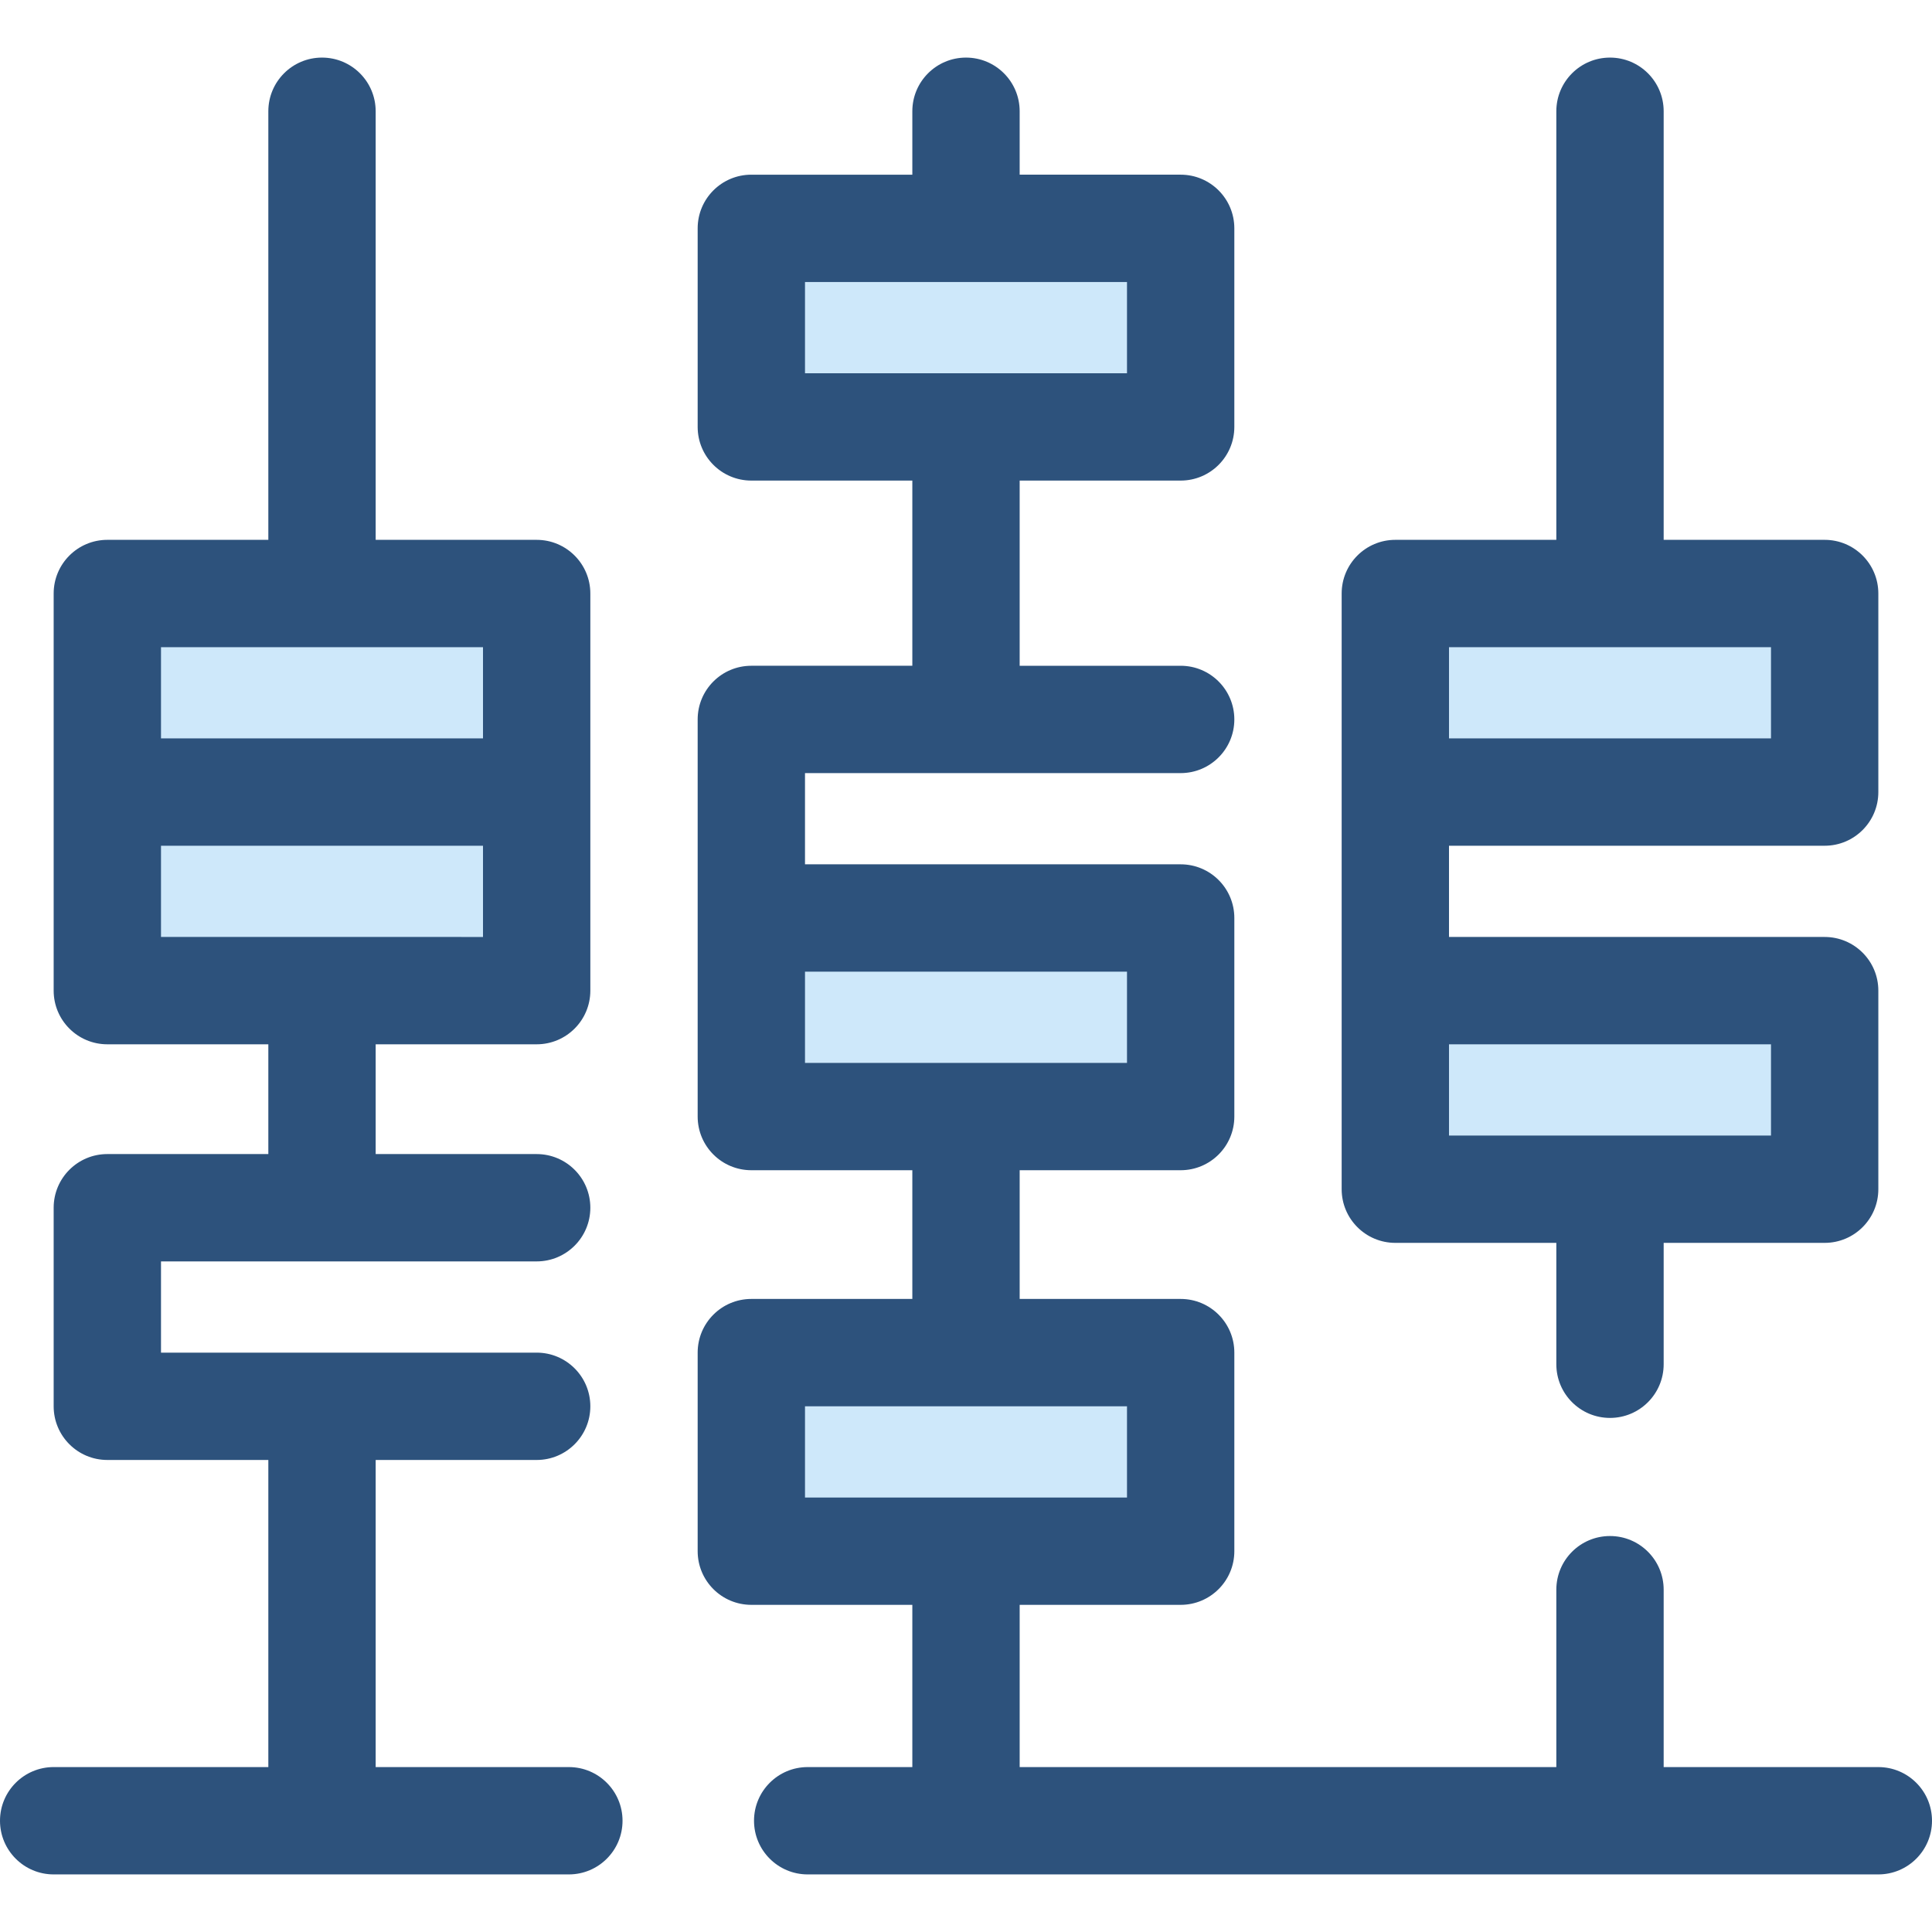
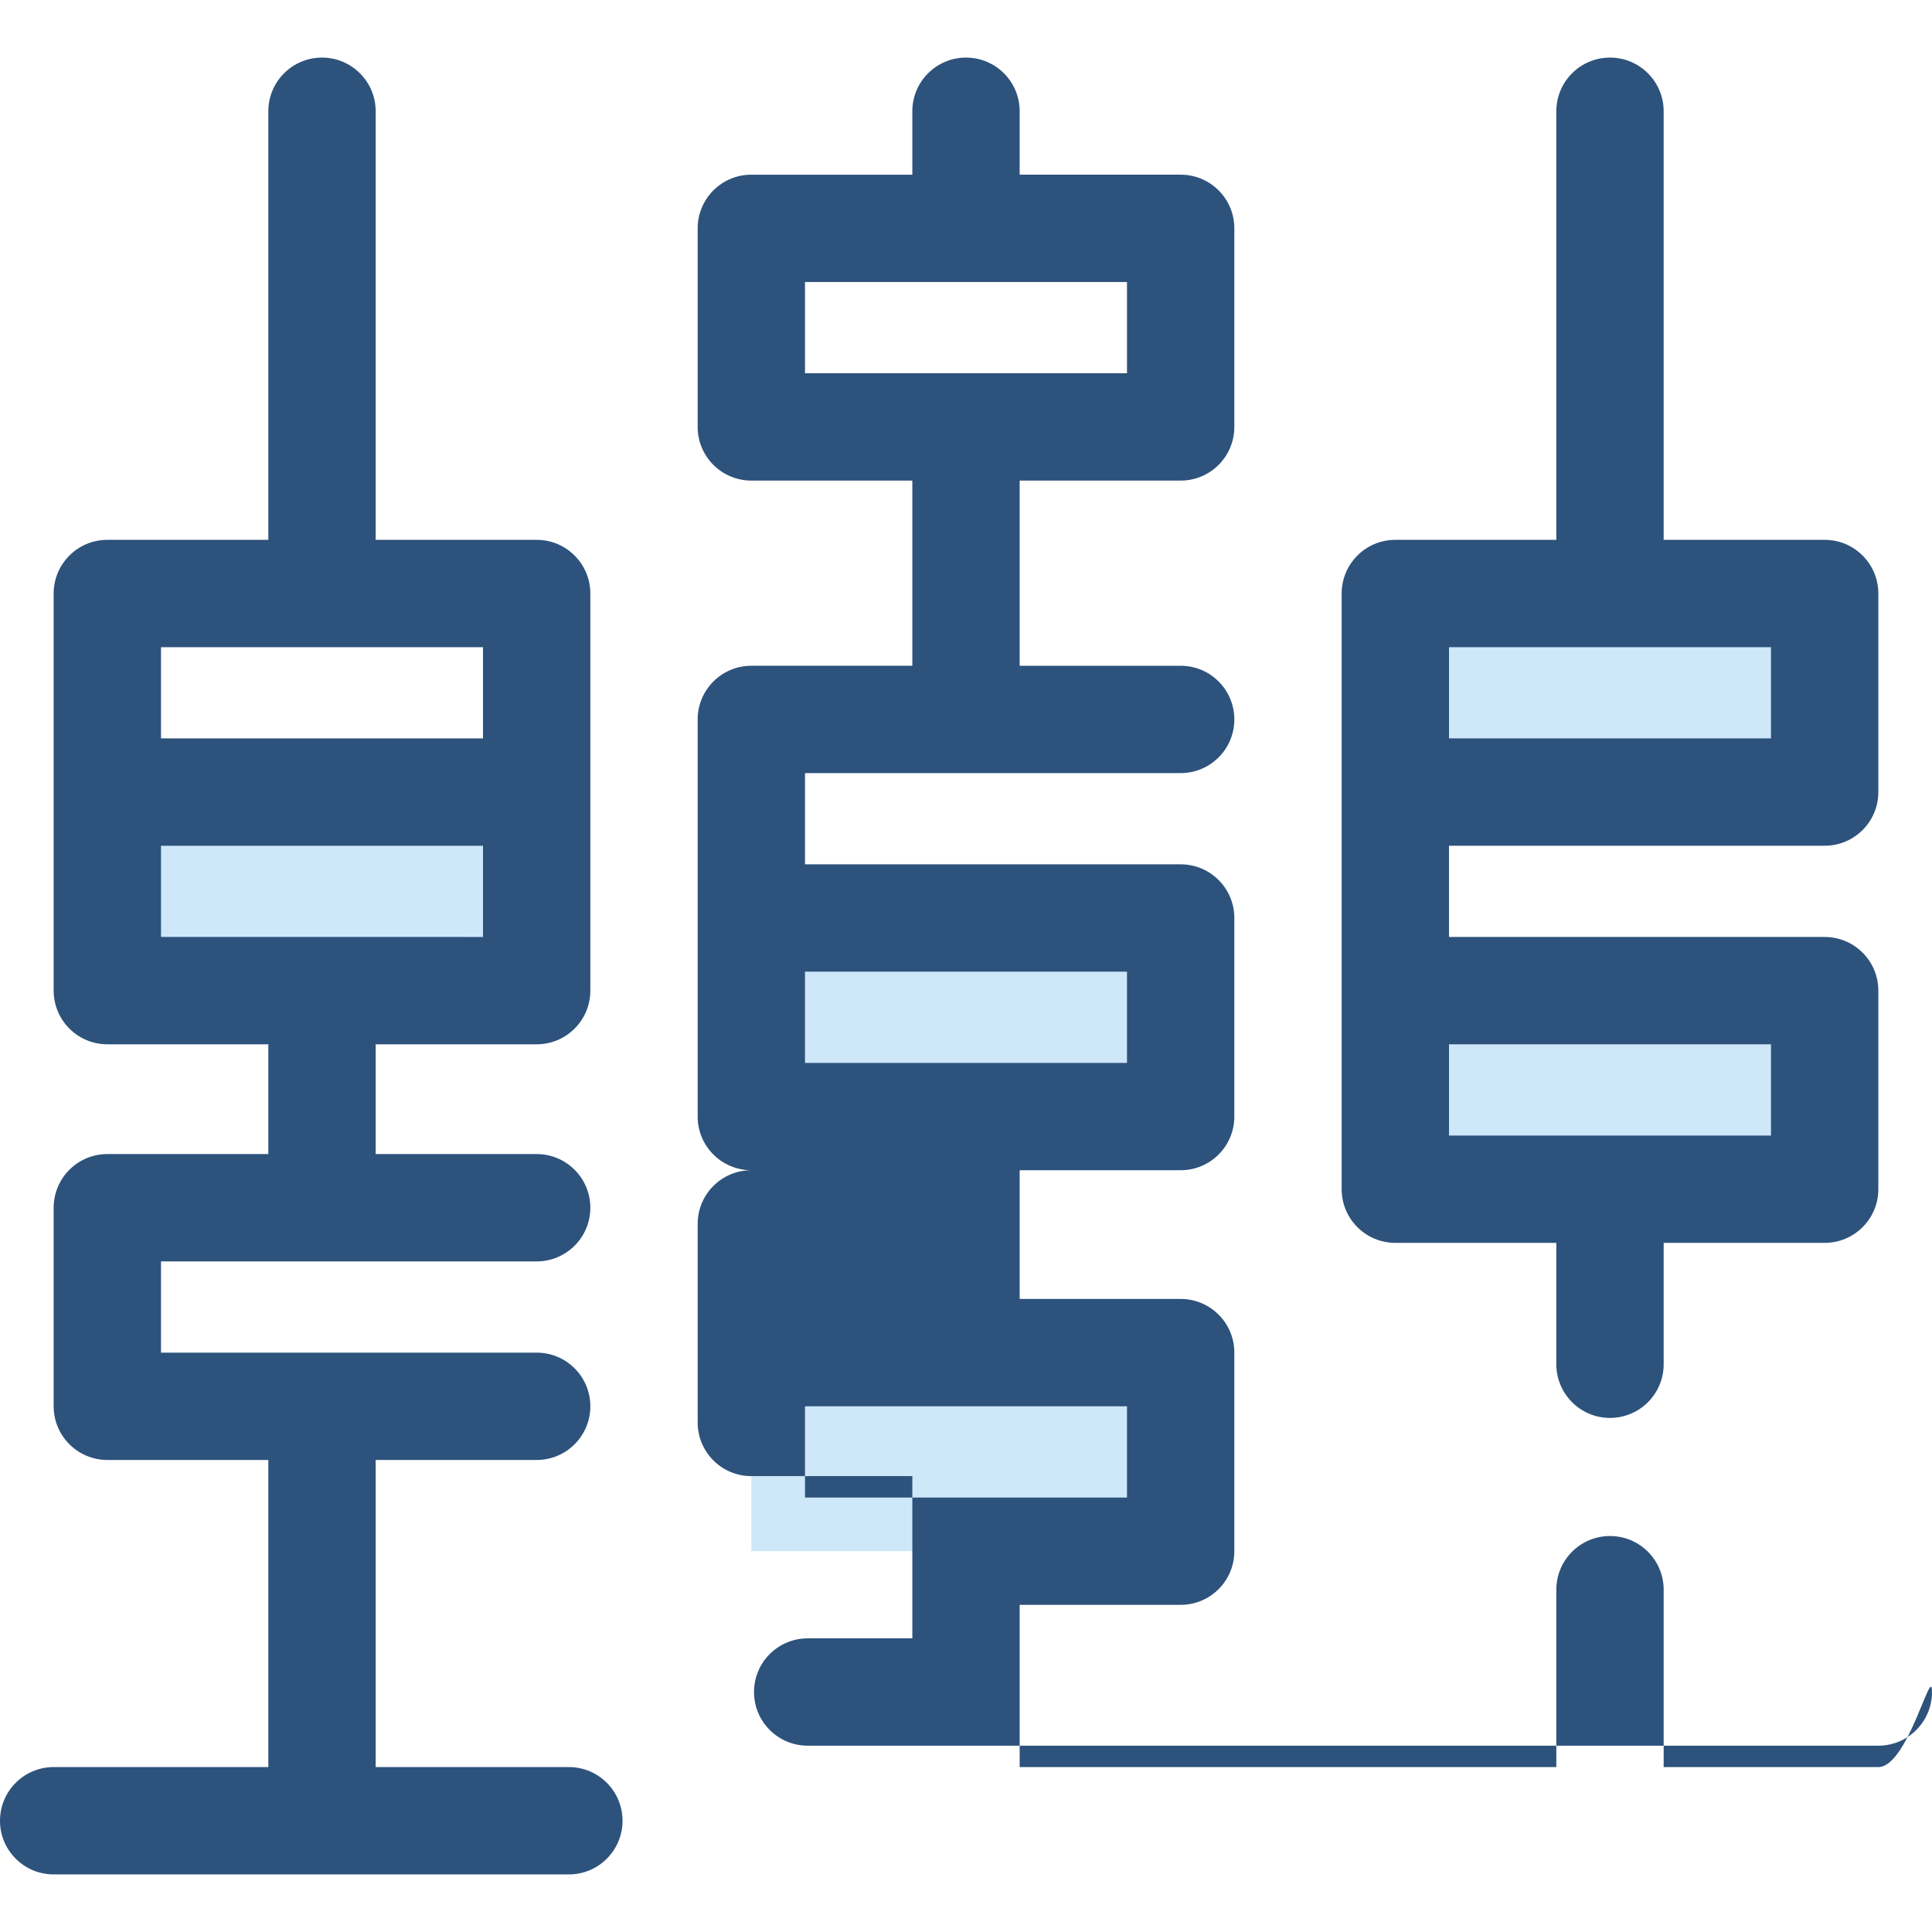
<svg xmlns="http://www.w3.org/2000/svg" version="1.1" id="Layer_1" viewBox="0 0 512 512" xml:space="preserve">
  <g>
    <rect x="199.111" y="358.457" style="fill:#CEE8FA;" width="113.778" height="52.622" />
-     <rect x="28.444" y="157.284" style="fill:#CEE8FA;" width="113.778" height="52.622" />
    <rect x="28.444" y="209.906" style="fill:#CEE8FA;" width="113.778" height="52.622" />
  </g>
  <path style="fill:#2D527C;" d="M150.756,468.294h-51.2v-81.387h42.667c7.855,0,14.222-6.369,14.222-14.222  s-6.367-14.222-14.222-14.222H42.667v-24.178h99.556c7.855,0,14.222-6.369,14.222-14.222s-6.367-14.222-14.222-14.222H99.556v-29.09  h42.667c7.855,0,14.222-6.369,14.222-14.222v-52.619v-0.003v-52.619c0-7.854-6.367-14.222-14.222-14.222H99.556V29.484  c0-7.854-6.367-14.222-14.222-14.222s-14.222,6.369-14.222,14.222v113.58H28.444c-7.855,0-14.222,6.369-14.222,14.222v52.619v0.003  v52.619c0,7.854,6.367,14.222,14.222,14.222h42.667v29.09H28.444c-7.855,0-14.222,6.369-14.222,14.222v52.622  c0,7.854,6.367,14.222,14.222,14.222h42.667v81.387H14.222C6.367,468.294,0,474.662,0,482.516s6.367,14.222,14.222,14.222h136.533  c7.855,0,14.222-6.369,14.222-14.222S158.609,468.294,150.756,468.294z M128,171.509v24.175H42.667v-24.175L128,171.509L128,171.509  z M42.667,224.131H128v24.175H42.667V224.131z" />
  <g>
    <rect x="369.778" y="157.284" style="fill:#CEE8FA;" width="113.778" height="52.622" />
    <rect x="369.778" y="262.528" style="fill:#CEE8FA;" width="113.778" height="52.622" />
  </g>
  <path style="fill:#2D527C;" d="M483.556,143.064h-42.667V29.484c0-7.854-6.367-14.222-14.222-14.222s-14.222,6.369-14.222,14.222  v113.58h-42.667c-7.855,0-14.222,6.369-14.222,14.222v52.619v0.003v52.619v52.622c0,7.854,6.367,14.222,14.222,14.222h42.667v32.168  c0,7.853,6.367,14.222,14.222,14.222s14.222-6.369,14.222-14.222v-32.168h42.667c7.855,0,14.222-6.369,14.222-14.222v-52.622  c0-7.854-6.367-14.222-14.222-14.222H384v-24.175h99.556c7.855,0,14.222-6.369,14.222-14.222v-52.622  C497.778,149.433,491.411,143.064,483.556,143.064z M469.333,171.509v24.175H384v-24.175L469.333,171.509L469.333,171.509z   M469.333,276.75v24.178H384V276.75H469.333z" />
  <g>
-     <rect x="199.111" y="60.514" style="fill:#CEE8FA;" width="113.778" height="52.622" />
    <rect x="199.111" y="243.271" style="fill:#CEE8FA;" width="113.778" height="52.622" />
  </g>
-   <path style="fill:#2D527C;" d="M497.778,468.294h-56.889v-47.009c0-7.854-6.367-14.222-14.222-14.222s-14.222,6.369-14.222,14.222  v47.009H270.222V425.3h42.667c7.855,0,14.222-6.369,14.222-14.222v-52.622c0-7.854-6.367-14.222-14.222-14.222h-42.667v-34.112  h42.667c7.855,0,14.222-6.369,14.222-14.222v-52.622c0-7.854-6.367-14.222-14.222-14.222h-99.556V204.88h99.556  c7.855,0,14.222-6.369,14.222-14.222s-6.367-14.222-14.222-14.222h-42.667v-49.077h42.667c7.855,0,14.222-6.369,14.222-14.222  V60.514c0-7.854-6.367-14.222-14.222-14.222h-42.667V29.484c0-7.854-6.367-14.222-14.222-14.222s-14.222,6.369-14.222,14.222v16.808  h-42.667c-7.855,0-14.222,6.369-14.222,14.222v52.622c0,7.854,6.367,14.222,14.222,14.222h42.667v49.075h-42.667  c-7.855,0-14.222,6.369-14.222,14.222v52.619v0.003v52.619c0,7.854,6.367,14.222,14.222,14.222h42.667v34.112h-42.667  c-7.855,0-14.222,6.369-14.222,14.222v52.622c0,7.854,6.367,14.222,14.222,14.222h42.667v42.994h-27.733  c-7.855,0-14.222,6.369-14.222,14.222s6.367,14.222,14.222,14.222h283.733c7.855,0,14.222-6.369,14.222-14.222  S505.633,468.294,497.778,468.294z M213.333,98.914V74.736h85.333v24.178h-42.64c-0.01,0-0.018-0.001-0.027-0.001  c-0.009,0-0.018,0.001-0.027,0.001H213.333z M213.333,281.675V257.5h85.333v24.175H213.333z M213.333,396.855v-24.178h85.333v24.178  H213.333z" />
+   <path style="fill:#2D527C;" d="M497.778,468.294h-56.889v-47.009c0-7.854-6.367-14.222-14.222-14.222s-14.222,6.369-14.222,14.222  v47.009H270.222V425.3h42.667c7.855,0,14.222-6.369,14.222-14.222v-52.622c0-7.854-6.367-14.222-14.222-14.222h-42.667v-34.112  h42.667c7.855,0,14.222-6.369,14.222-14.222v-52.622c0-7.854-6.367-14.222-14.222-14.222h-99.556V204.88h99.556  c7.855,0,14.222-6.369,14.222-14.222s-6.367-14.222-14.222-14.222h-42.667v-49.077h42.667c7.855,0,14.222-6.369,14.222-14.222  V60.514c0-7.854-6.367-14.222-14.222-14.222h-42.667V29.484c0-7.854-6.367-14.222-14.222-14.222s-14.222,6.369-14.222,14.222v16.808  h-42.667c-7.855,0-14.222,6.369-14.222,14.222v52.622c0,7.854,6.367,14.222,14.222,14.222h42.667v49.075h-42.667  c-7.855,0-14.222,6.369-14.222,14.222v52.619v0.003v52.619c0,7.854,6.367,14.222,14.222,14.222h42.667h-42.667  c-7.855,0-14.222,6.369-14.222,14.222v52.622c0,7.854,6.367,14.222,14.222,14.222h42.667v42.994h-27.733  c-7.855,0-14.222,6.369-14.222,14.222s6.367,14.222,14.222,14.222h283.733c7.855,0,14.222-6.369,14.222-14.222  S505.633,468.294,497.778,468.294z M213.333,98.914V74.736h85.333v24.178h-42.64c-0.01,0-0.018-0.001-0.027-0.001  c-0.009,0-0.018,0.001-0.027,0.001H213.333z M213.333,281.675V257.5h85.333v24.175H213.333z M213.333,396.855v-24.178h85.333v24.178  H213.333z" />
</svg>